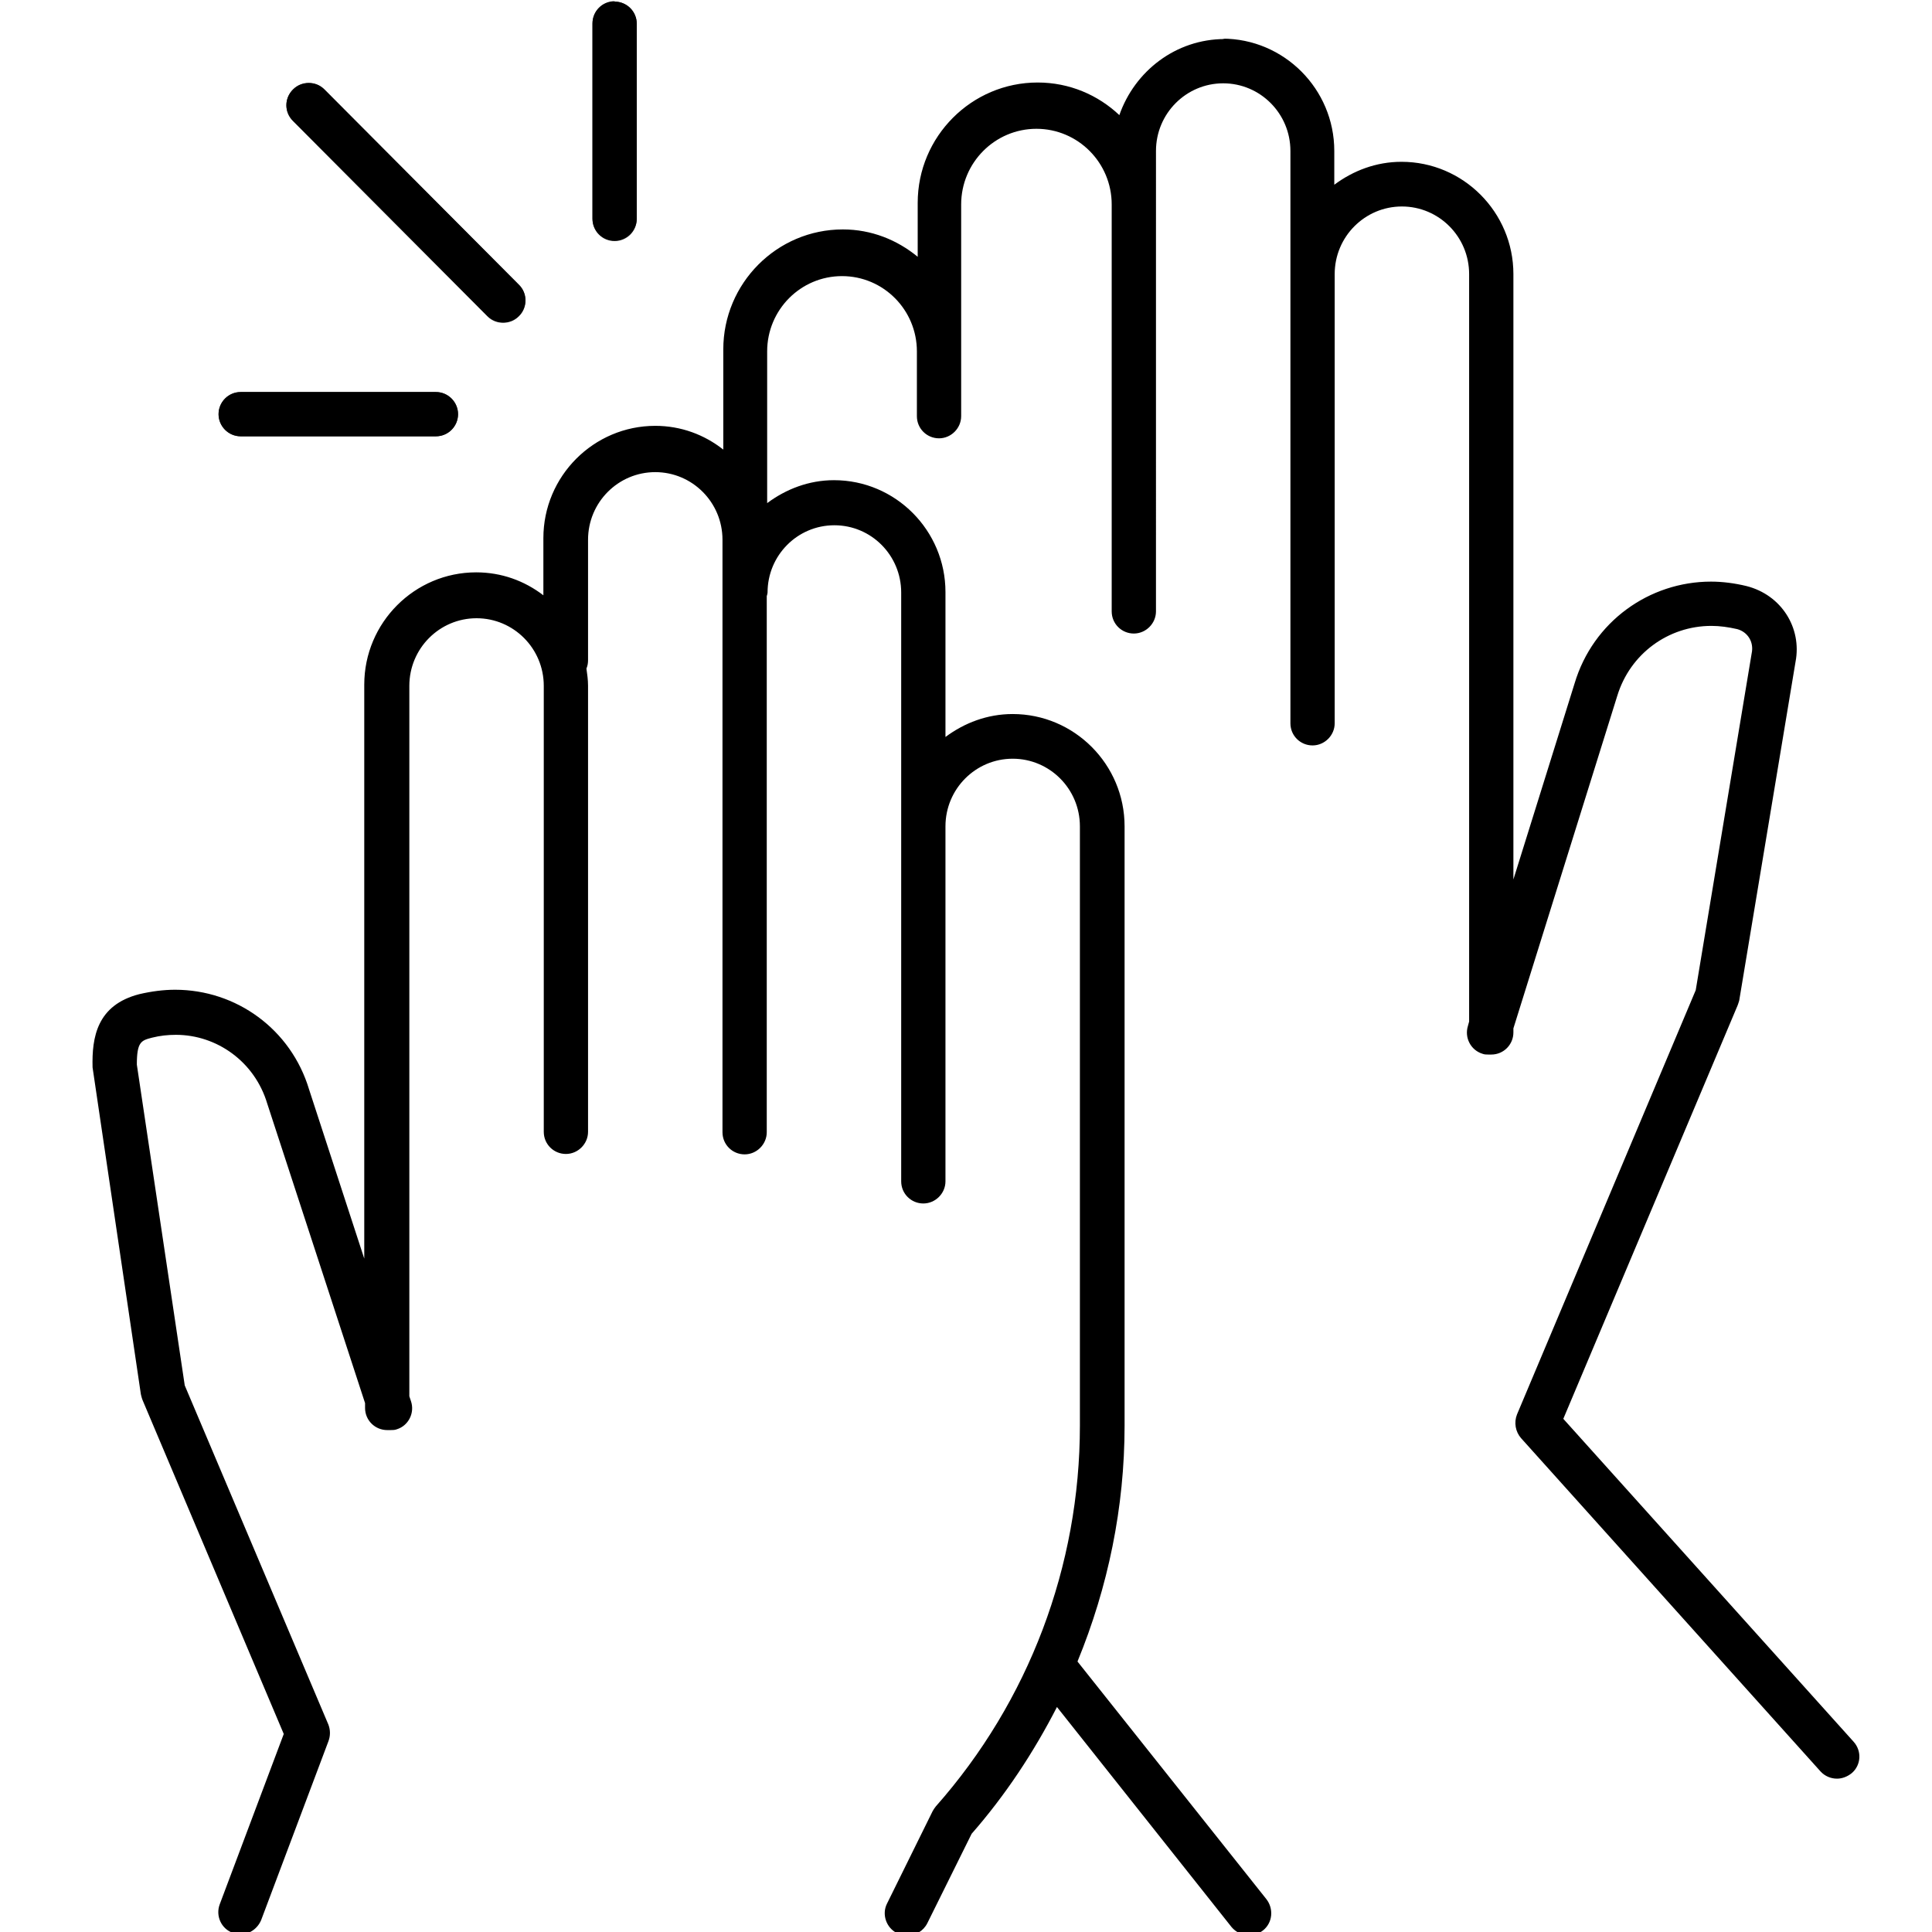
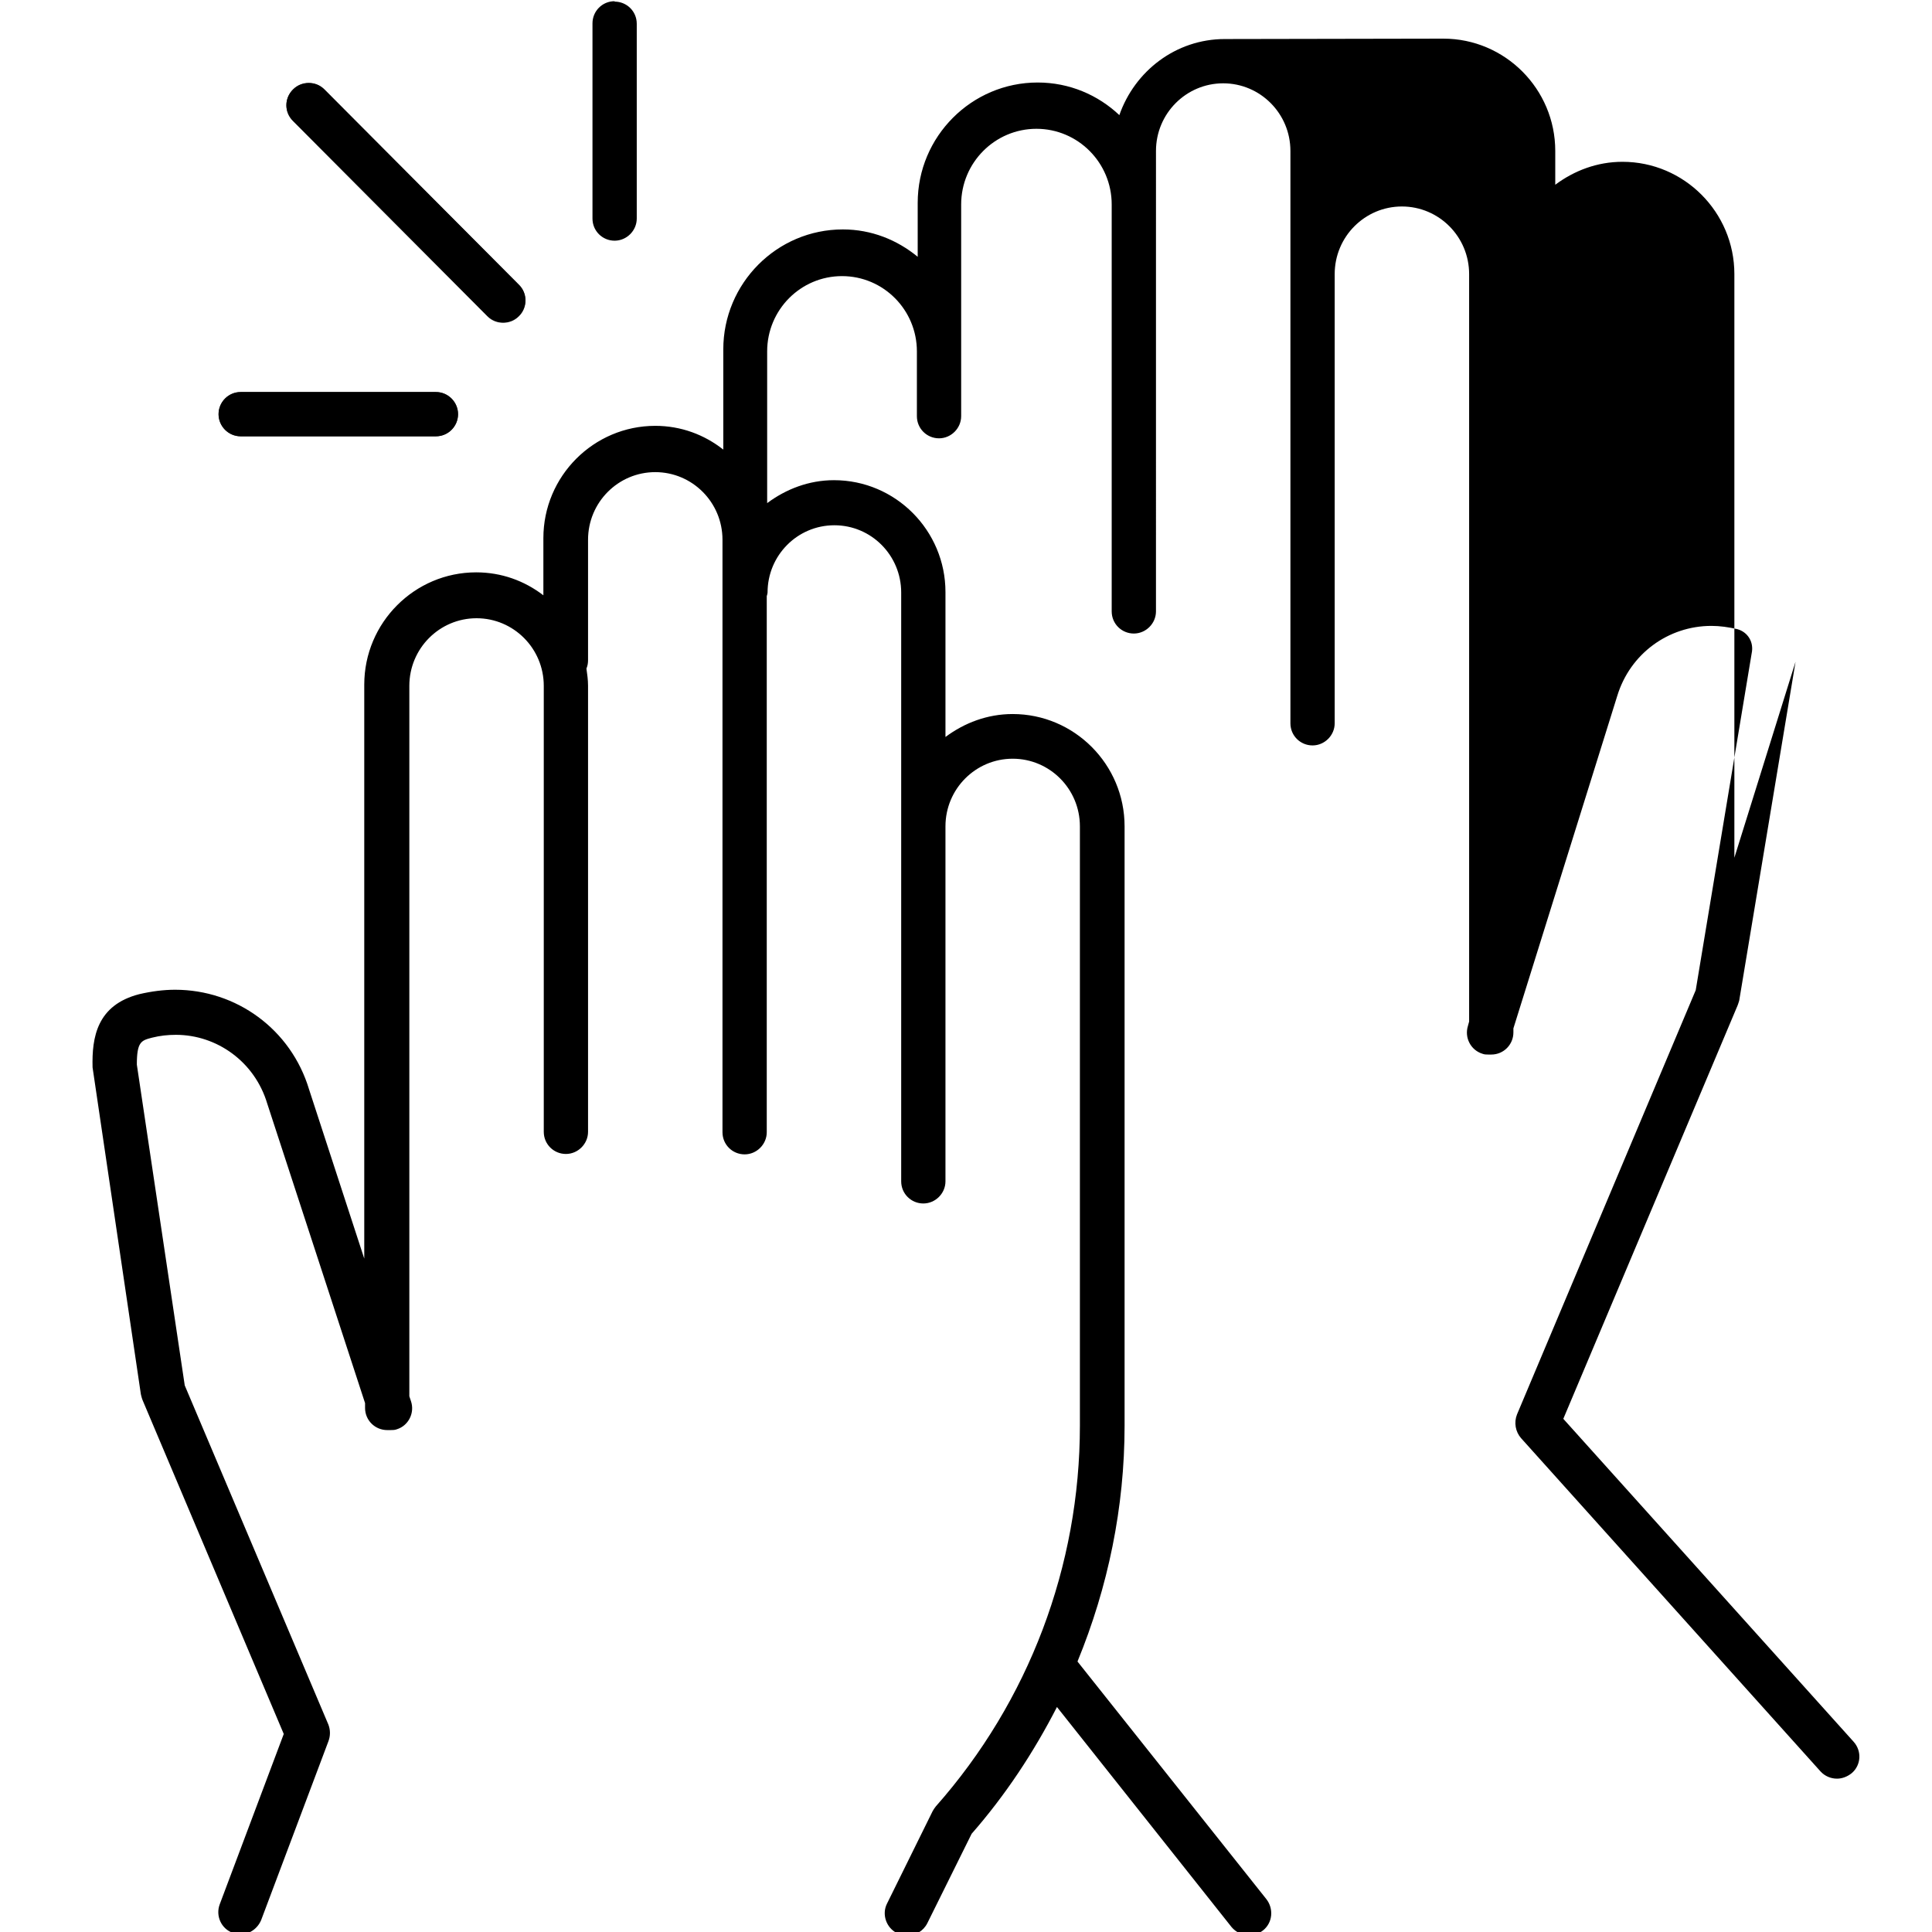
<svg xmlns="http://www.w3.org/2000/svg" id="Layer_1" viewBox="0 0 48 48">
  <defs>
    <style>.cls-1{fill:#333;}</style>
  </defs>
  <path class="cls-1" d="M12.5,8.02c-.14,0-.28-.05-.39-.16L7.28,3.01c-.22-.22-.22-.57,0-.78.22-.22.57-.22.78,0l4.83,4.85c.22.22.22.57,0,.78-.11.11-.25.16-.39.16Z" />
  <path d="M7.67,2.06c-.14,0-.28.05-.39.16-.22.22-.22.57,0,.78l4.83,4.85c.11.11.25.16.39.16s.28-.05.39-.16c.22-.22.22-.57,0-.78l-4.83-4.85c-.11-.11-.25-.16-.39-.16h0Z" />
-   <path class="cls-1" d="M15.27,5.99c-.31,0-.55-.25-.55-.55V.59c0-.31.25-.55.55-.55s.55.25.55.55v4.85c0,.31-.25.55-.55.55Z" />
  <path d="M15.27.03c-.31,0-.55.25-.55.55v4.85c0,.31.25.55.55.55s.55-.25.55-.55V.59c0-.31-.25-.55-.55-.55h0Z" />
  <path class="cls-1" d="M10.83,10.84h-4.85c-.31,0-.55-.25-.55-.55s.25-.55.55-.55h4.85c.31,0,.55.25.55.55s-.25.55-.55.55Z" />
  <path d="M10.83,9.74h-4.85c-.31,0-.55.25-.55.55s.25.55.55.55h4.85c.31,0,.55-.25.55-.55s-.25-.55-.55-.55h0Z" />
  <path class="cls-1" d="M7.61,43l.02.05-.02.05s0-.06,0-.1ZM25.88,41.94c.12-.24.23-.48.33-.72,0,.13.04.26.12.36l.24.31c-.09-.06-.2-.1-.32-.1-.02,0-.04,0-.06,0-.12.01-.24.06-.32.14ZM38.26,35.34l.08-.18c-.02.11,0,.22.05.32l-.12-.14ZM9.57,34.94h.04s.01-.12.01-.12c0,0,.04.13.04.13-.04,0-.07,0-.1,0ZM8.6,31.58c.1.15.28.24.46.24.03,0,.06,0,.09,0,.22-.03.39-.19.45-.39v3.23s-1-3.07-1-3.07ZM37.08,25.63v-.08s.01.08.01.08h-.01ZM37.11,22c.06.2.24.36.46.39.03,0,.06,0,.09,0,.19,0,.36-.09.46-.24l-1.01,3.22v-3.38ZM22.97,18.43c.05.15.15.27.29.34.08.04.17.06.25.06.06,0,.12,0,.18-.03-.38.34-.64.81-.72,1.33v-1.7ZM14.01,16.47c-.11-.45-.35-.85-.69-1.15.06.02.12.03.18.03.09,0,.17-.02.25-.06.14-.07.24-.19.29-.34v1.4s-.03.08-.04.12ZM18.52,13.36c0-.66-.28-1.25-.73-1.66.06.02.12.03.19.03.08,0,.17-.02.25-.06.14-.07.25-.19.29-.34v1.11c0,.22.12.41.31.51.08.04.17.06.25.06.06,0,.12,0,.18-.03-.43.38-.71.92-.75,1.52v-1.15ZM23.34,8.32c-.08-.55-.35-1.04-.73-1.41.06.02.13.03.19.03.08,0,.17-.02.24-.05.14-.07.25-.19.3-.34v1.77ZM32.67,4.77c.05.15.15.27.29.34.08.04.17.06.25.06.06,0,.12-.01.18-.03-.38.34-.64.8-.72,1.33v-1.7ZM28.19,4.67c-.07-.5-.3-.95-.62-1.3.08.04.16.05.24.05.05,0,.09,0,.14-.02.12-.03.23-.1.31-.2-.04.17-.07.36-.07.54v.92Z" />
-   <path d="M30.43.97c-1.22,0-2.24.8-2.62,1.89-.53-.5-1.24-.81-2.03-.81-1.64,0-2.98,1.34-2.98,2.99v1.34c-.51-.42-1.15-.68-1.86-.68-1.64,0-2.97,1.34-2.97,2.98v2.49c-.47-.37-1.05-.59-1.69-.59-1.53,0-2.78,1.25-2.78,2.79v1.42c-.47-.36-1.04-.57-1.67-.57-1.53,0-2.78,1.25-2.78,2.79v14.26l-1.37-4.2c-.45-1.5-1.81-2.48-3.33-2.48-.29,0-.59.04-.89.11-1.05.27-1.18,1.07-1.16,1.82l1.2,8.12s.02.09.04.14l3.51,8.3-1.59,4.23c-.11.29.04.61.32.71.06.02.13.04.19.04.22,0,.43-.14.52-.36l1.67-4.44c.05-.13.05-.28,0-.41l-3.57-8.43-1.19-7.97c0-.57.11-.6.38-.67.2-.05.39-.07.59-.07,1.02,0,1.96.67,2.27,1.71l2.43,7.44v.12c0,.31.25.55.55.55.01,0,.03,0,.04,0,.01,0,.02,0,.04,0,.05,0,.11,0,.16-.02.29-.09.45-.41.35-.7l-.04-.12v-17.65c0-.93.75-1.68,1.67-1.68s1.67.75,1.67,1.68v11.08c0,.31.25.55.55.55s.55-.25.55-.55v-11.08c0-.15-.02-.29-.04-.43.03-.07.04-.14.04-.21v-2.99c0-.93.75-1.68,1.67-1.68s1.67.75,1.67,1.68v14.72c0,.31.25.55.55.55s.55-.25.55-.55v-13.32s.02-.06.02-.09c0-.92.74-1.67,1.66-1.67s1.66.75,1.66,1.67v14.63c0,.31.25.55.55.55s.55-.25.55-.55v-8.82c0-.93.75-1.68,1.67-1.68s1.67.75,1.67,1.68v14.89c0,3.49-1.27,6.85-3.58,9.46-.03.04-.06.08-.08.12l-1.13,2.29c-.14.27-.02.61.25.74.08.04.16.06.25.06.2,0,.4-.11.5-.31l1.1-2.22c.84-.96,1.54-2.02,2.12-3.15l4.34,5.47c.11.13.27.2.43.2.12,0,.25-.04.35-.12.24-.19.27-.54.08-.78l-4.69-5.9c.76-1.85,1.17-3.83,1.17-5.86v-14.89c0-1.54-1.25-2.79-2.78-2.79-.63,0-1.2.22-1.67.57v-3.6c0-1.53-1.24-2.78-2.77-2.78-.62,0-1.19.22-1.66.57v-3.77c0-1.03.83-1.87,1.86-1.87s1.86.84,1.86,1.87v1.61c0,.31.25.55.55.55s.55-.25.55-.55v-5.26c0-1.04.84-1.88,1.87-1.88s1.87.84,1.87,1.88v10.11c0,.31.25.55.55.55s.55-.25.55-.55V3.75c0-.93.75-1.68,1.67-1.68s1.67.75,1.67,1.68v14.22c0,.31.25.55.55.55s.55-.25.55-.55V6.81c0-.93.75-1.68,1.67-1.68s1.67.75,1.67,1.68v18.57l-.03.11c-.09.29.07.6.36.69.05.02.1.02.15.02.01,0,.03,0,.04,0,0,0,.02,0,.03,0,.31,0,.55-.25.55-.55v-.1l2.58-8.26c.32-1.05,1.27-1.74,2.34-1.74.21,0,.42.03.64.08.26.07.42.32.36.6l-1.39,8.37-4.44,10.54c-.08.2-.04.43.1.59l7.44,8.28c.11.12.26.18.41.18.13,0,.26-.05.37-.14.23-.2.25-.55.04-.78l-7.21-8.02,4.33-10.27s.03-.08.04-.12l1.4-8.42c.16-.84-.35-1.66-1.22-1.88-.29-.07-.59-.11-.88-.11-1.53,0-2.93.99-3.39,2.53l-1.52,4.87V6.81c0-1.54-1.25-2.79-2.78-2.79-.63,0-1.2.22-1.67.57v-.84c0-1.54-1.25-2.79-2.78-2.79h0Z" />
+   <path d="M30.43.97c-1.22,0-2.24.8-2.62,1.89-.53-.5-1.24-.81-2.03-.81-1.64,0-2.98,1.34-2.98,2.99v1.34c-.51-.42-1.15-.68-1.86-.68-1.64,0-2.97,1.34-2.97,2.98v2.49c-.47-.37-1.05-.59-1.69-.59-1.53,0-2.78,1.25-2.78,2.79v1.42c-.47-.36-1.04-.57-1.67-.57-1.53,0-2.78,1.25-2.78,2.79v14.26l-1.37-4.2c-.45-1.5-1.81-2.48-3.33-2.48-.29,0-.59.04-.89.11-1.05.27-1.18,1.07-1.16,1.82l1.2,8.12s.02.09.04.14l3.51,8.3-1.59,4.23c-.11.29.04.61.32.71.06.02.13.04.19.04.22,0,.43-.14.52-.36l1.67-4.44c.05-.13.05-.28,0-.41l-3.57-8.43-1.19-7.97c0-.57.11-.6.38-.67.2-.05.39-.07.59-.07,1.02,0,1.96.67,2.27,1.71l2.43,7.44v.12c0,.31.25.55.55.55.01,0,.03,0,.04,0,.01,0,.02,0,.04,0,.05,0,.11,0,.16-.02.29-.09.45-.41.35-.7l-.04-.12v-17.65c0-.93.75-1.68,1.67-1.68s1.67.75,1.67,1.68v11.08c0,.31.25.55.55.55s.55-.25.55-.55v-11.08c0-.15-.02-.29-.04-.43.03-.07.04-.14.04-.21v-2.99c0-.93.75-1.68,1.67-1.68s1.67.75,1.67,1.68v14.72c0,.31.25.55.55.55s.55-.25.55-.55v-13.32s.02-.06.02-.09c0-.92.74-1.67,1.66-1.67s1.66.75,1.66,1.67v14.63c0,.31.25.55.55.55s.55-.25.55-.55v-8.82c0-.93.75-1.68,1.67-1.68s1.67.75,1.67,1.68v14.89c0,3.49-1.27,6.85-3.58,9.46-.03.04-.06.08-.08.12l-1.13,2.29c-.14.27-.02.61.25.74.08.04.16.06.25.06.2,0,.4-.11.5-.31l1.1-2.22c.84-.96,1.54-2.02,2.12-3.15l4.34,5.47c.11.13.27.2.43.2.12,0,.25-.04.35-.12.24-.19.27-.54.08-.78l-4.69-5.9c.76-1.85,1.17-3.83,1.17-5.86v-14.89c0-1.54-1.25-2.79-2.78-2.79-.63,0-1.2.22-1.67.57v-3.6c0-1.53-1.24-2.78-2.77-2.78-.62,0-1.19.22-1.66.57v-3.77c0-1.03.83-1.87,1.86-1.87s1.86.84,1.86,1.87v1.61c0,.31.25.55.55.55s.55-.25.55-.55v-5.26c0-1.04.84-1.88,1.87-1.88s1.87.84,1.87,1.88v10.11c0,.31.25.55.55.55s.55-.25.55-.55V3.75c0-.93.75-1.68,1.67-1.68s1.67.75,1.67,1.68v14.22c0,.31.25.55.55.55s.55-.25.55-.55V6.81c0-.93.75-1.68,1.67-1.68s1.67.75,1.67,1.68v18.57l-.03.11c-.09.29.07.6.36.69.05.02.1.02.15.02.01,0,.03,0,.04,0,0,0,.02,0,.03,0,.31,0,.55-.25.55-.55v-.1l2.58-8.26c.32-1.05,1.27-1.74,2.34-1.74.21,0,.42.03.64.08.26.07.42.32.36.6l-1.39,8.37-4.44,10.54c-.08.2-.04.43.1.59l7.44,8.28c.11.12.26.18.41.18.13,0,.26-.05.37-.14.23-.2.25-.55.04-.78l-7.21-8.02,4.33-10.27s.03-.08.04-.12l1.4-8.42l-1.52,4.87V6.81c0-1.54-1.25-2.79-2.78-2.79-.63,0-1.2.22-1.67.57v-.84c0-1.54-1.25-2.79-2.78-2.79h0Z" />
</svg>